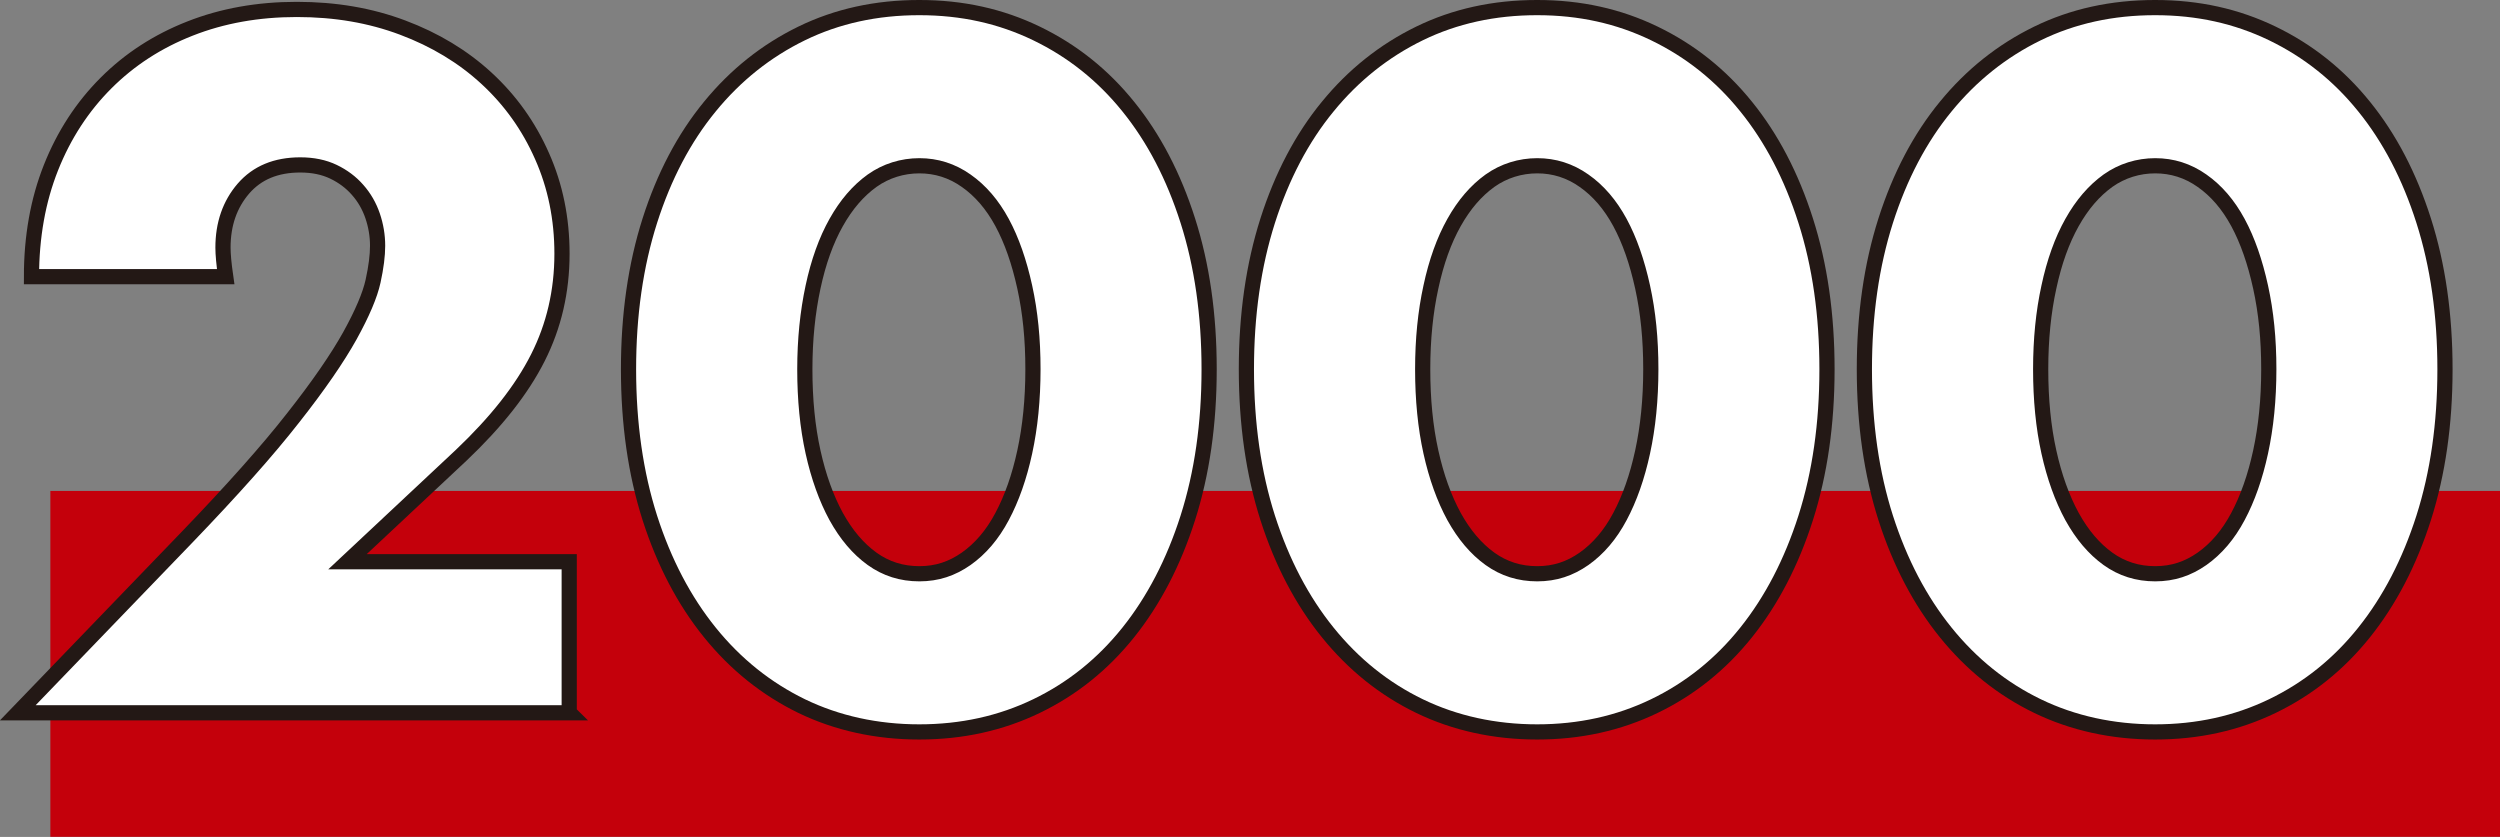
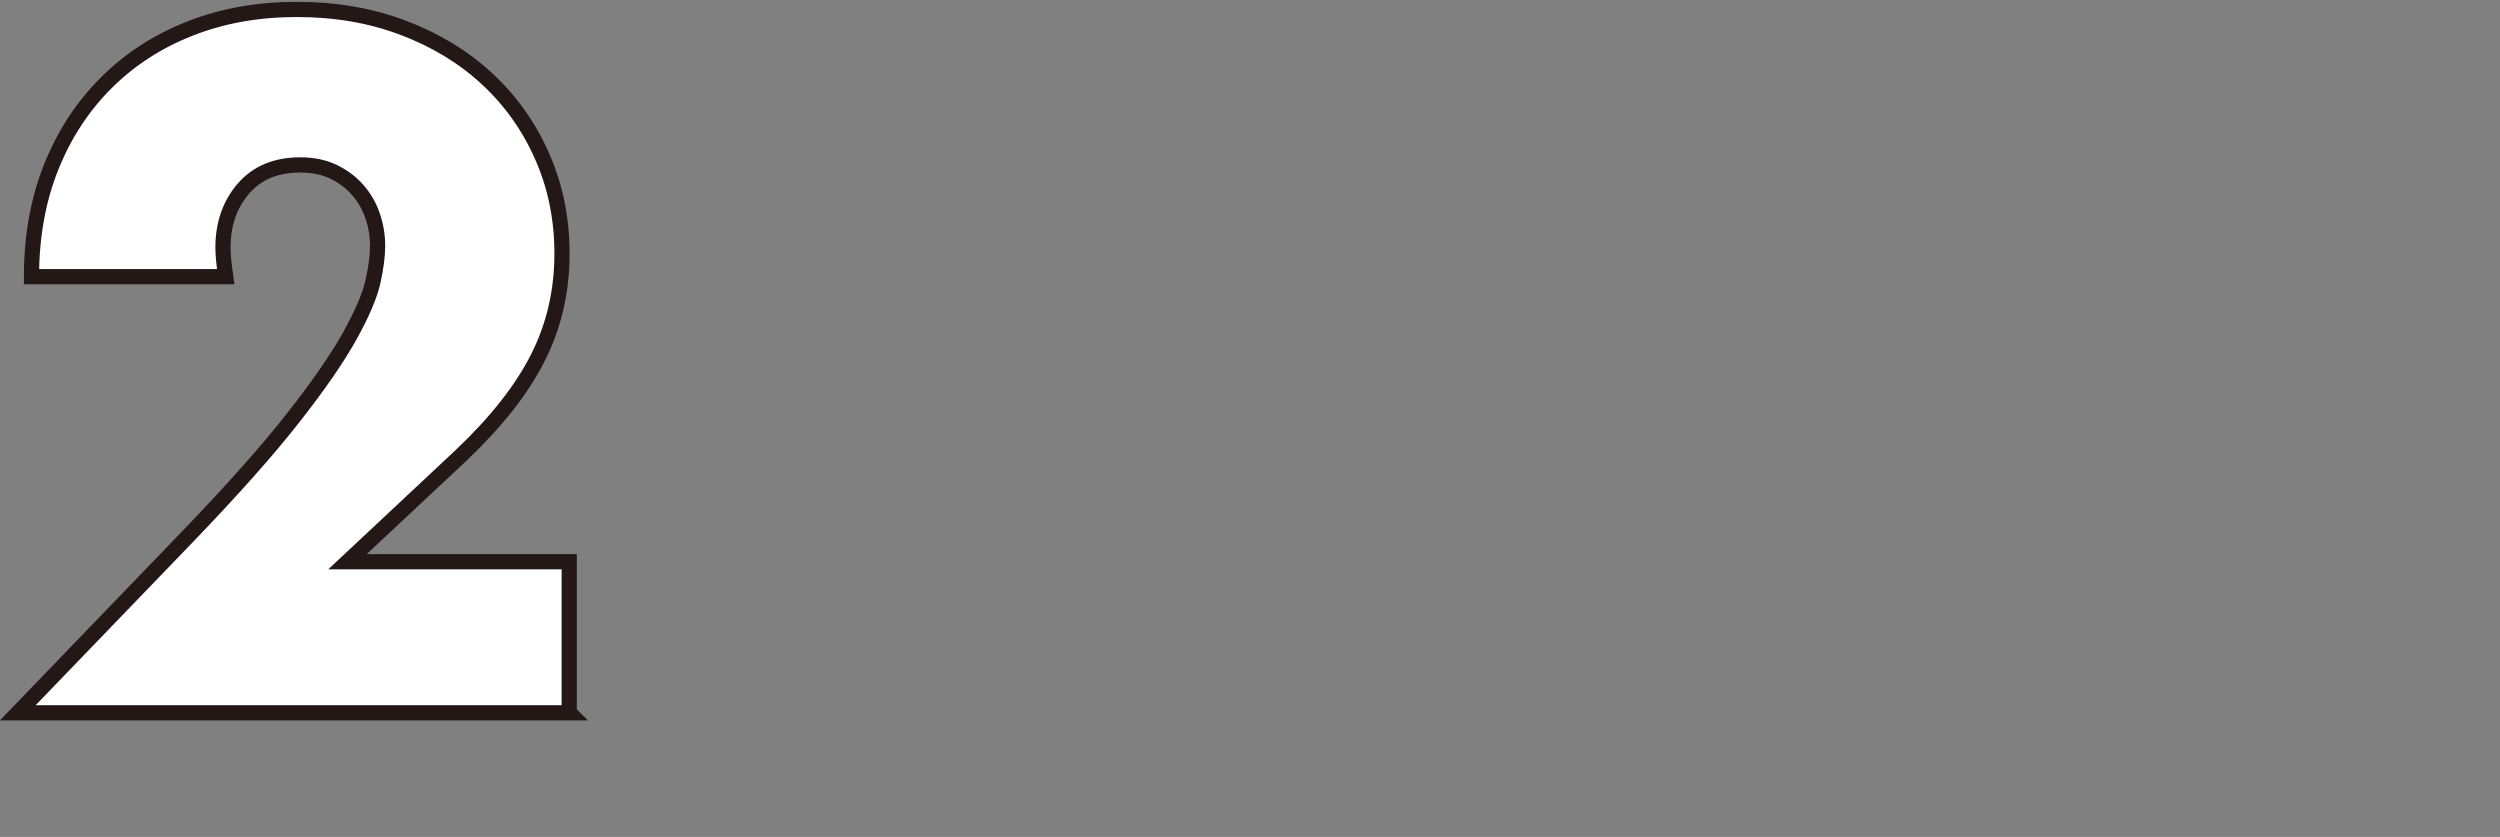
<svg xmlns="http://www.w3.org/2000/svg" id="_レイヤー_2" data-name="レイヤー 2" viewBox="0 0 204.05 68.31">
  <rect x="0" y="0" width="204.05" height="68.31" fill="#808080" stroke="none" />
  <defs>
    <style>
      .cls-1 {
        fill: #fff;
        stroke: #231815;
        stroke-width: 1.24px;
      }

      .cls-2 {
        fill: #c4000b;
        stroke-width: 0px;
      }
    </style>
  </defs>
  <g id="_レイヤー_1-2" data-name="レイヤー 1">
    <g>
-       <rect class="cls-2" x="4.11" y="40.07" width="199.94" height="28.23" />
      <g>
        <path class="cls-1" d="M46.48,58.18H1.45l13.87-14.39c3.66-3.81,6.53-7.03,8.6-9.68,2.08-2.64,3.62-4.88,4.64-6.71,1.01-1.83,1.64-3.31,1.89-4.45.25-1.14.37-2.1.37-2.89,0-.84-.14-1.66-.41-2.45-.27-.79-.68-1.5-1.22-2.11-.54-.62-1.2-1.11-1.97-1.48-.77-.37-1.67-.56-2.71-.56-1.98,0-3.52.64-4.64,1.93-1.11,1.29-1.67,2.89-1.67,4.82,0,.54.07,1.33.22,2.37H2.57c0-3.26.53-6.23,1.59-8.9,1.06-2.67,2.56-4.97,4.49-6.9,1.93-1.93,4.21-3.41,6.86-4.45,2.64-1.04,5.55-1.56,8.71-1.56s6,.49,8.64,1.48c2.64.99,4.93,2.37,6.86,4.15s3.44,3.89,4.52,6.34c1.09,2.45,1.63,5.11,1.63,7.97,0,3.07-.66,5.9-1.97,8.49-1.31,2.6-3.4,5.25-6.27,7.97l-9.27,8.68h18.1v12.31Z" />
-         <path class="cls-1" d="M51.3,30.14c0-4.45.58-8.49,1.74-12.13,1.16-3.63,2.79-6.74,4.9-9.31,2.1-2.57,4.6-4.56,7.49-5.97,2.89-1.41,6.09-2.11,9.6-2.11s6.65.7,9.57,2.11c2.92,1.41,5.42,3.4,7.49,5.97,2.08,2.57,3.7,5.67,4.86,9.31,1.16,3.63,1.74,7.68,1.74,12.13s-.58,8.49-1.74,12.13c-1.16,3.63-2.78,6.75-4.86,9.35-2.08,2.6-4.57,4.6-7.49,6.01-2.92,1.41-6.11,2.11-9.57,2.11s-6.71-.71-9.6-2.11c-2.89-1.41-5.39-3.41-7.49-6.01-2.1-2.6-3.73-5.71-4.9-9.35-1.16-3.63-1.74-7.68-1.74-12.13ZM65.69,30.14c0,2.47.22,4.72.67,6.75.45,2.03,1.08,3.78,1.89,5.27.82,1.48,1.79,2.63,2.93,3.45,1.14.82,2.42,1.22,3.86,1.22s2.66-.41,3.82-1.22c1.16-.82,2.14-1.96,2.93-3.45.79-1.48,1.41-3.24,1.85-5.27.44-2.03.67-4.28.67-6.75s-.22-4.66-.67-6.71c-.45-2.05-1.06-3.81-1.85-5.27-.79-1.46-1.77-2.6-2.93-3.41-1.16-.82-2.44-1.22-3.82-1.22s-2.72.41-3.86,1.22c-1.14.82-2.11,1.95-2.93,3.41-.82,1.46-1.45,3.21-1.89,5.27-.44,2.05-.67,4.29-.67,6.71Z" />
-         <path class="cls-1" d="M101.73,30.14c0-4.45.58-8.49,1.74-12.13,1.16-3.63,2.79-6.74,4.9-9.31,2.1-2.57,4.6-4.56,7.49-5.97s6.09-2.11,9.6-2.11,6.65.7,9.57,2.11c2.92,1.41,5.42,3.4,7.49,5.97,2.08,2.57,3.7,5.67,4.86,9.31,1.16,3.63,1.74,7.68,1.74,12.13s-.58,8.49-1.74,12.13c-1.16,3.63-2.78,6.75-4.86,9.35-2.08,2.6-4.57,4.6-7.49,6.01-2.92,1.41-6.11,2.11-9.57,2.11s-6.71-.71-9.6-2.11-5.39-3.41-7.49-6.01c-2.1-2.6-3.73-5.71-4.9-9.35-1.16-3.63-1.74-7.68-1.74-12.13ZM116.12,30.14c0,2.47.22,4.72.67,6.75.45,2.03,1.08,3.78,1.89,5.27.82,1.48,1.79,2.63,2.93,3.45,1.14.82,2.42,1.22,3.86,1.22s2.66-.41,3.82-1.22c1.16-.82,2.14-1.96,2.93-3.45.79-1.48,1.41-3.24,1.85-5.27.44-2.03.67-4.28.67-6.75s-.22-4.66-.67-6.71c-.45-2.05-1.06-3.81-1.85-5.27-.79-1.46-1.77-2.6-2.93-3.41-1.16-.82-2.44-1.22-3.82-1.22s-2.72.41-3.86,1.22c-1.14.82-2.11,1.95-2.93,3.41-.82,1.46-1.45,3.21-1.89,5.27-.45,2.05-.67,4.29-.67,6.71Z" />
-         <path class="cls-1" d="M152.17,30.14c0-4.45.58-8.49,1.74-12.13,1.16-3.63,2.79-6.74,4.9-9.31,2.1-2.57,4.6-4.56,7.49-5.97s6.09-2.11,9.6-2.11,6.65.7,9.57,2.11c2.92,1.41,5.42,3.4,7.49,5.97,2.08,2.57,3.7,5.67,4.86,9.31,1.16,3.63,1.74,7.68,1.74,12.13s-.58,8.49-1.74,12.13c-1.16,3.63-2.78,6.75-4.86,9.35-2.08,2.6-4.57,4.6-7.49,6.01-2.92,1.41-6.11,2.11-9.57,2.11s-6.71-.71-9.6-2.11-5.39-3.41-7.49-6.01c-2.1-2.6-3.73-5.71-4.9-9.35-1.16-3.63-1.74-7.68-1.74-12.13ZM166.56,30.14c0,2.47.22,4.72.67,6.75.45,2.03,1.08,3.78,1.89,5.27.82,1.48,1.79,2.63,2.93,3.45,1.14.82,2.42,1.22,3.86,1.22s2.66-.41,3.82-1.22c1.16-.82,2.14-1.96,2.93-3.45.79-1.48,1.41-3.24,1.85-5.27.44-2.03.67-4.28.67-6.75s-.22-4.66-.67-6.71c-.45-2.05-1.06-3.81-1.85-5.27-.79-1.46-1.77-2.6-2.93-3.41-1.16-.82-2.44-1.22-3.82-1.22s-2.72.41-3.86,1.22c-1.14.82-2.11,1.95-2.93,3.41-.82,1.46-1.45,3.21-1.89,5.27-.45,2.05-.67,4.29-.67,6.71Z" />
      </g>
    </g>
  </g>
</svg>